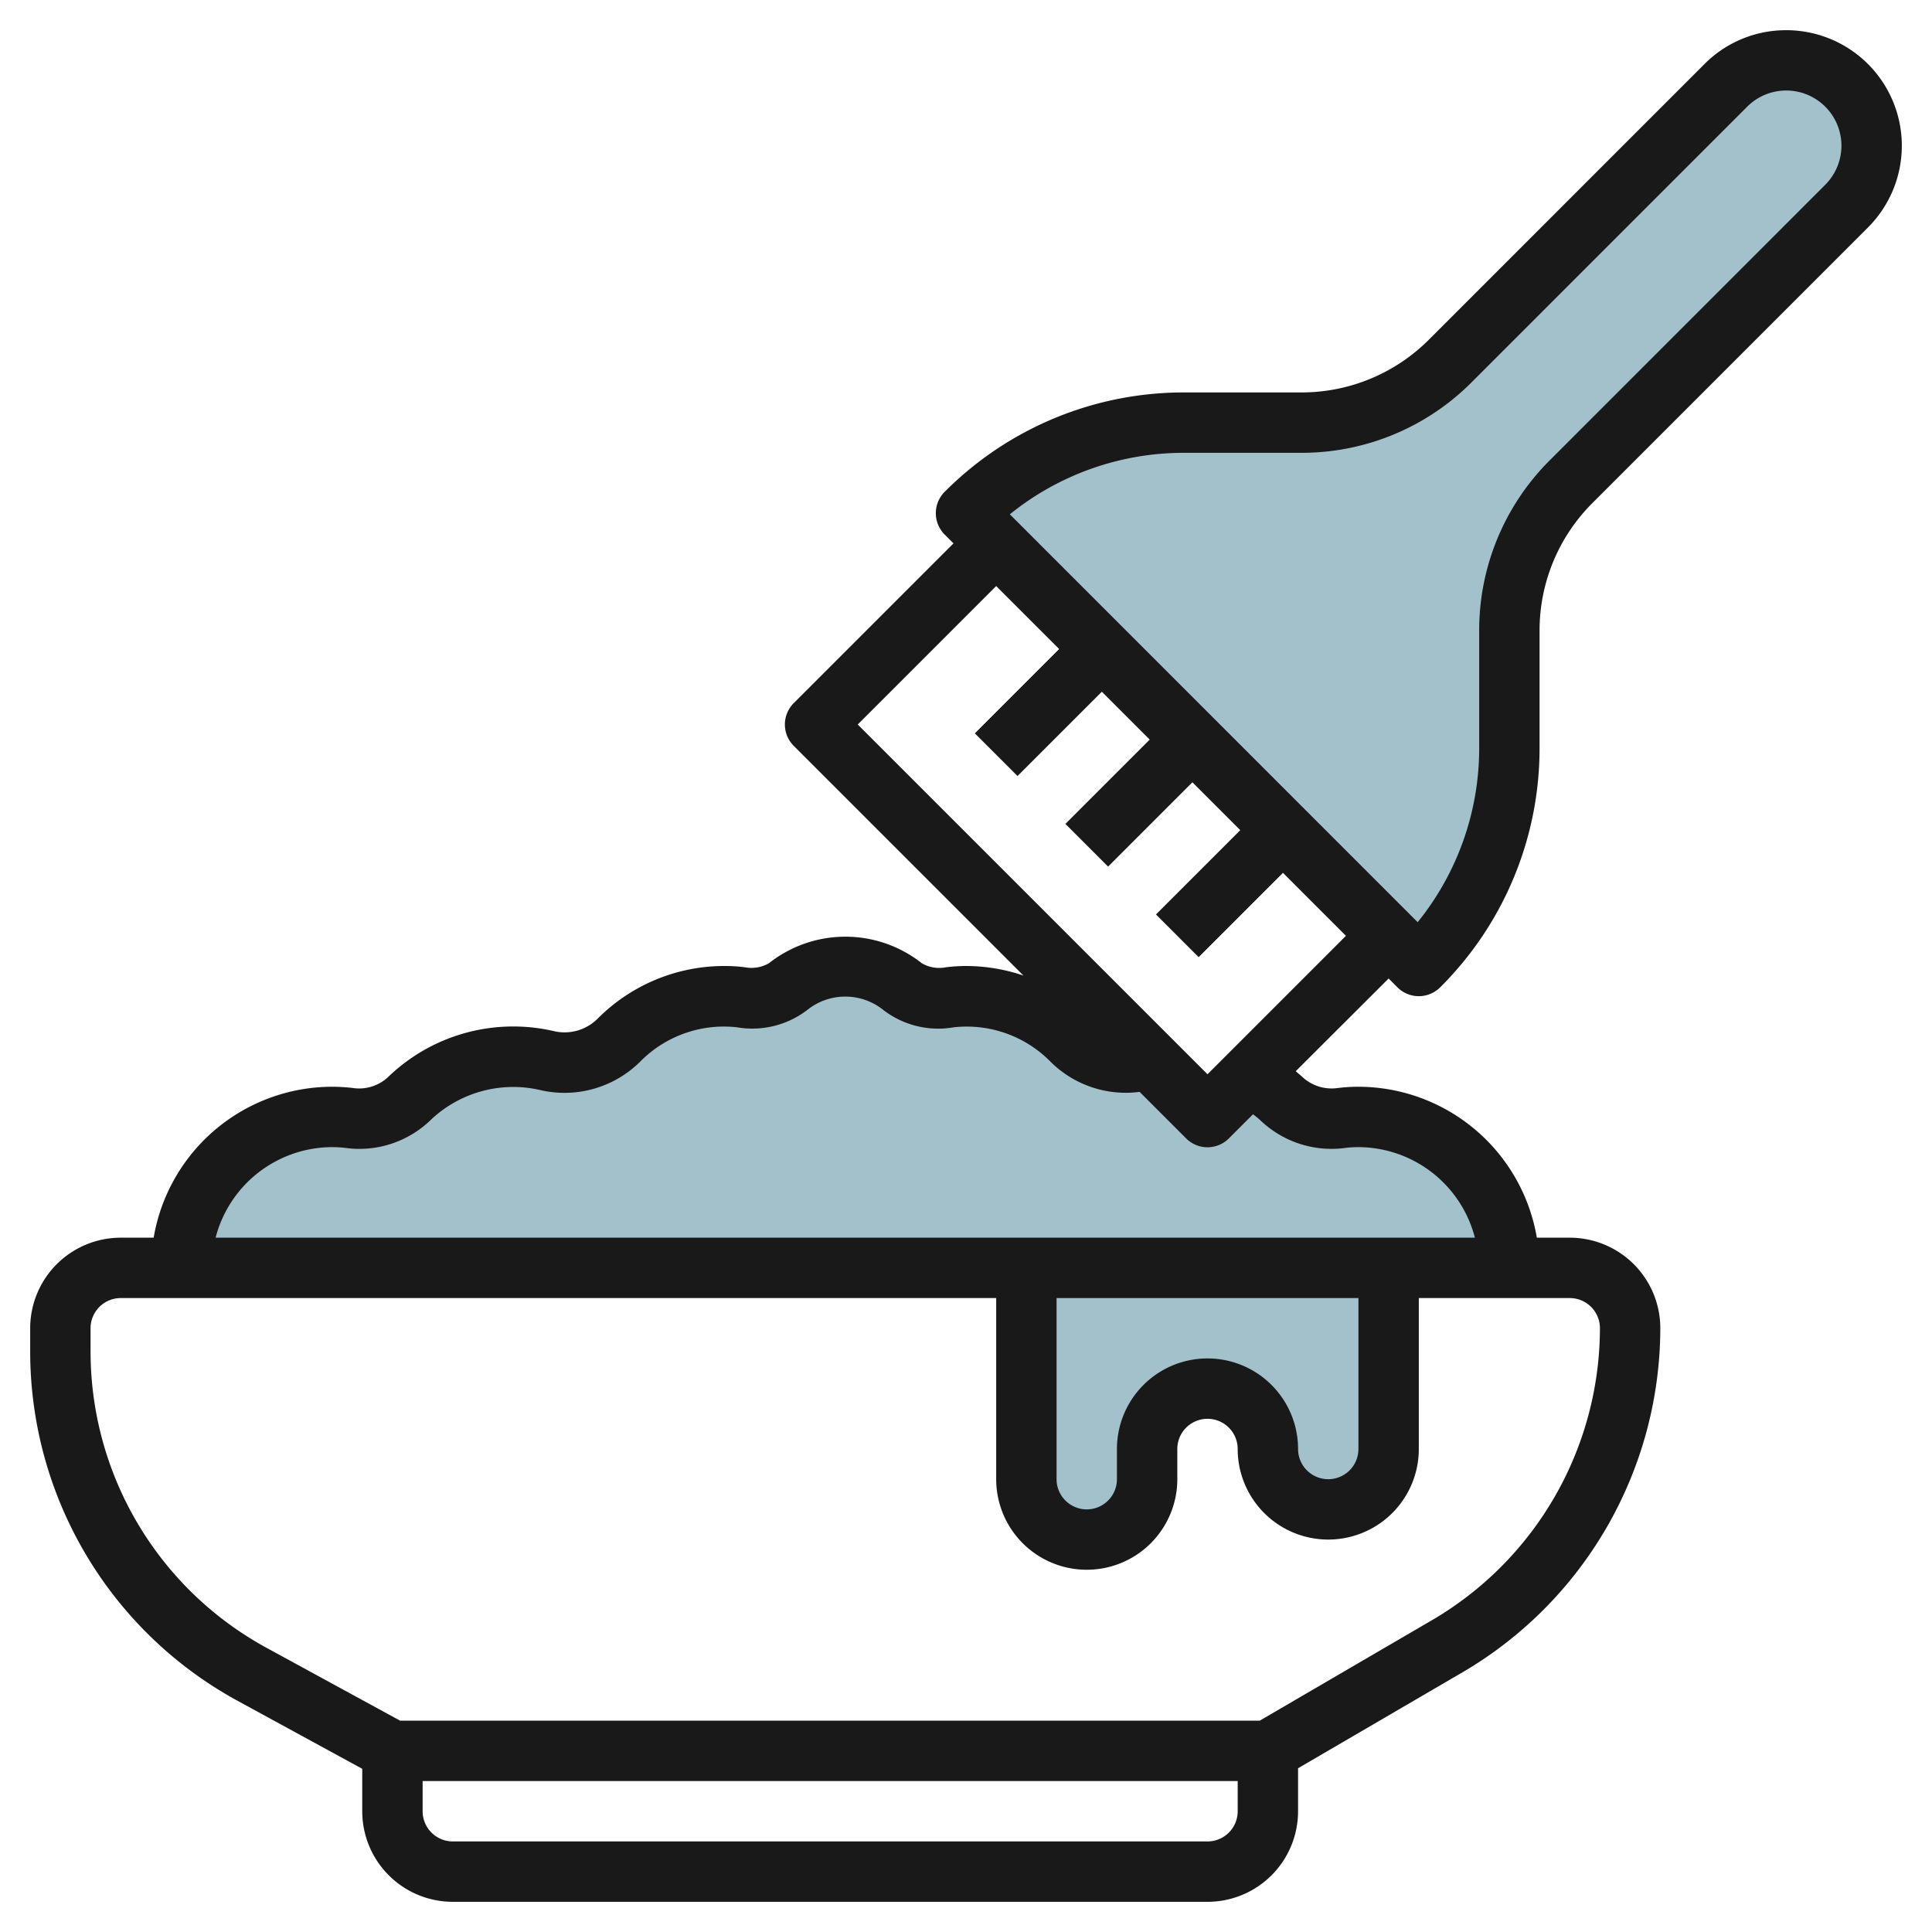
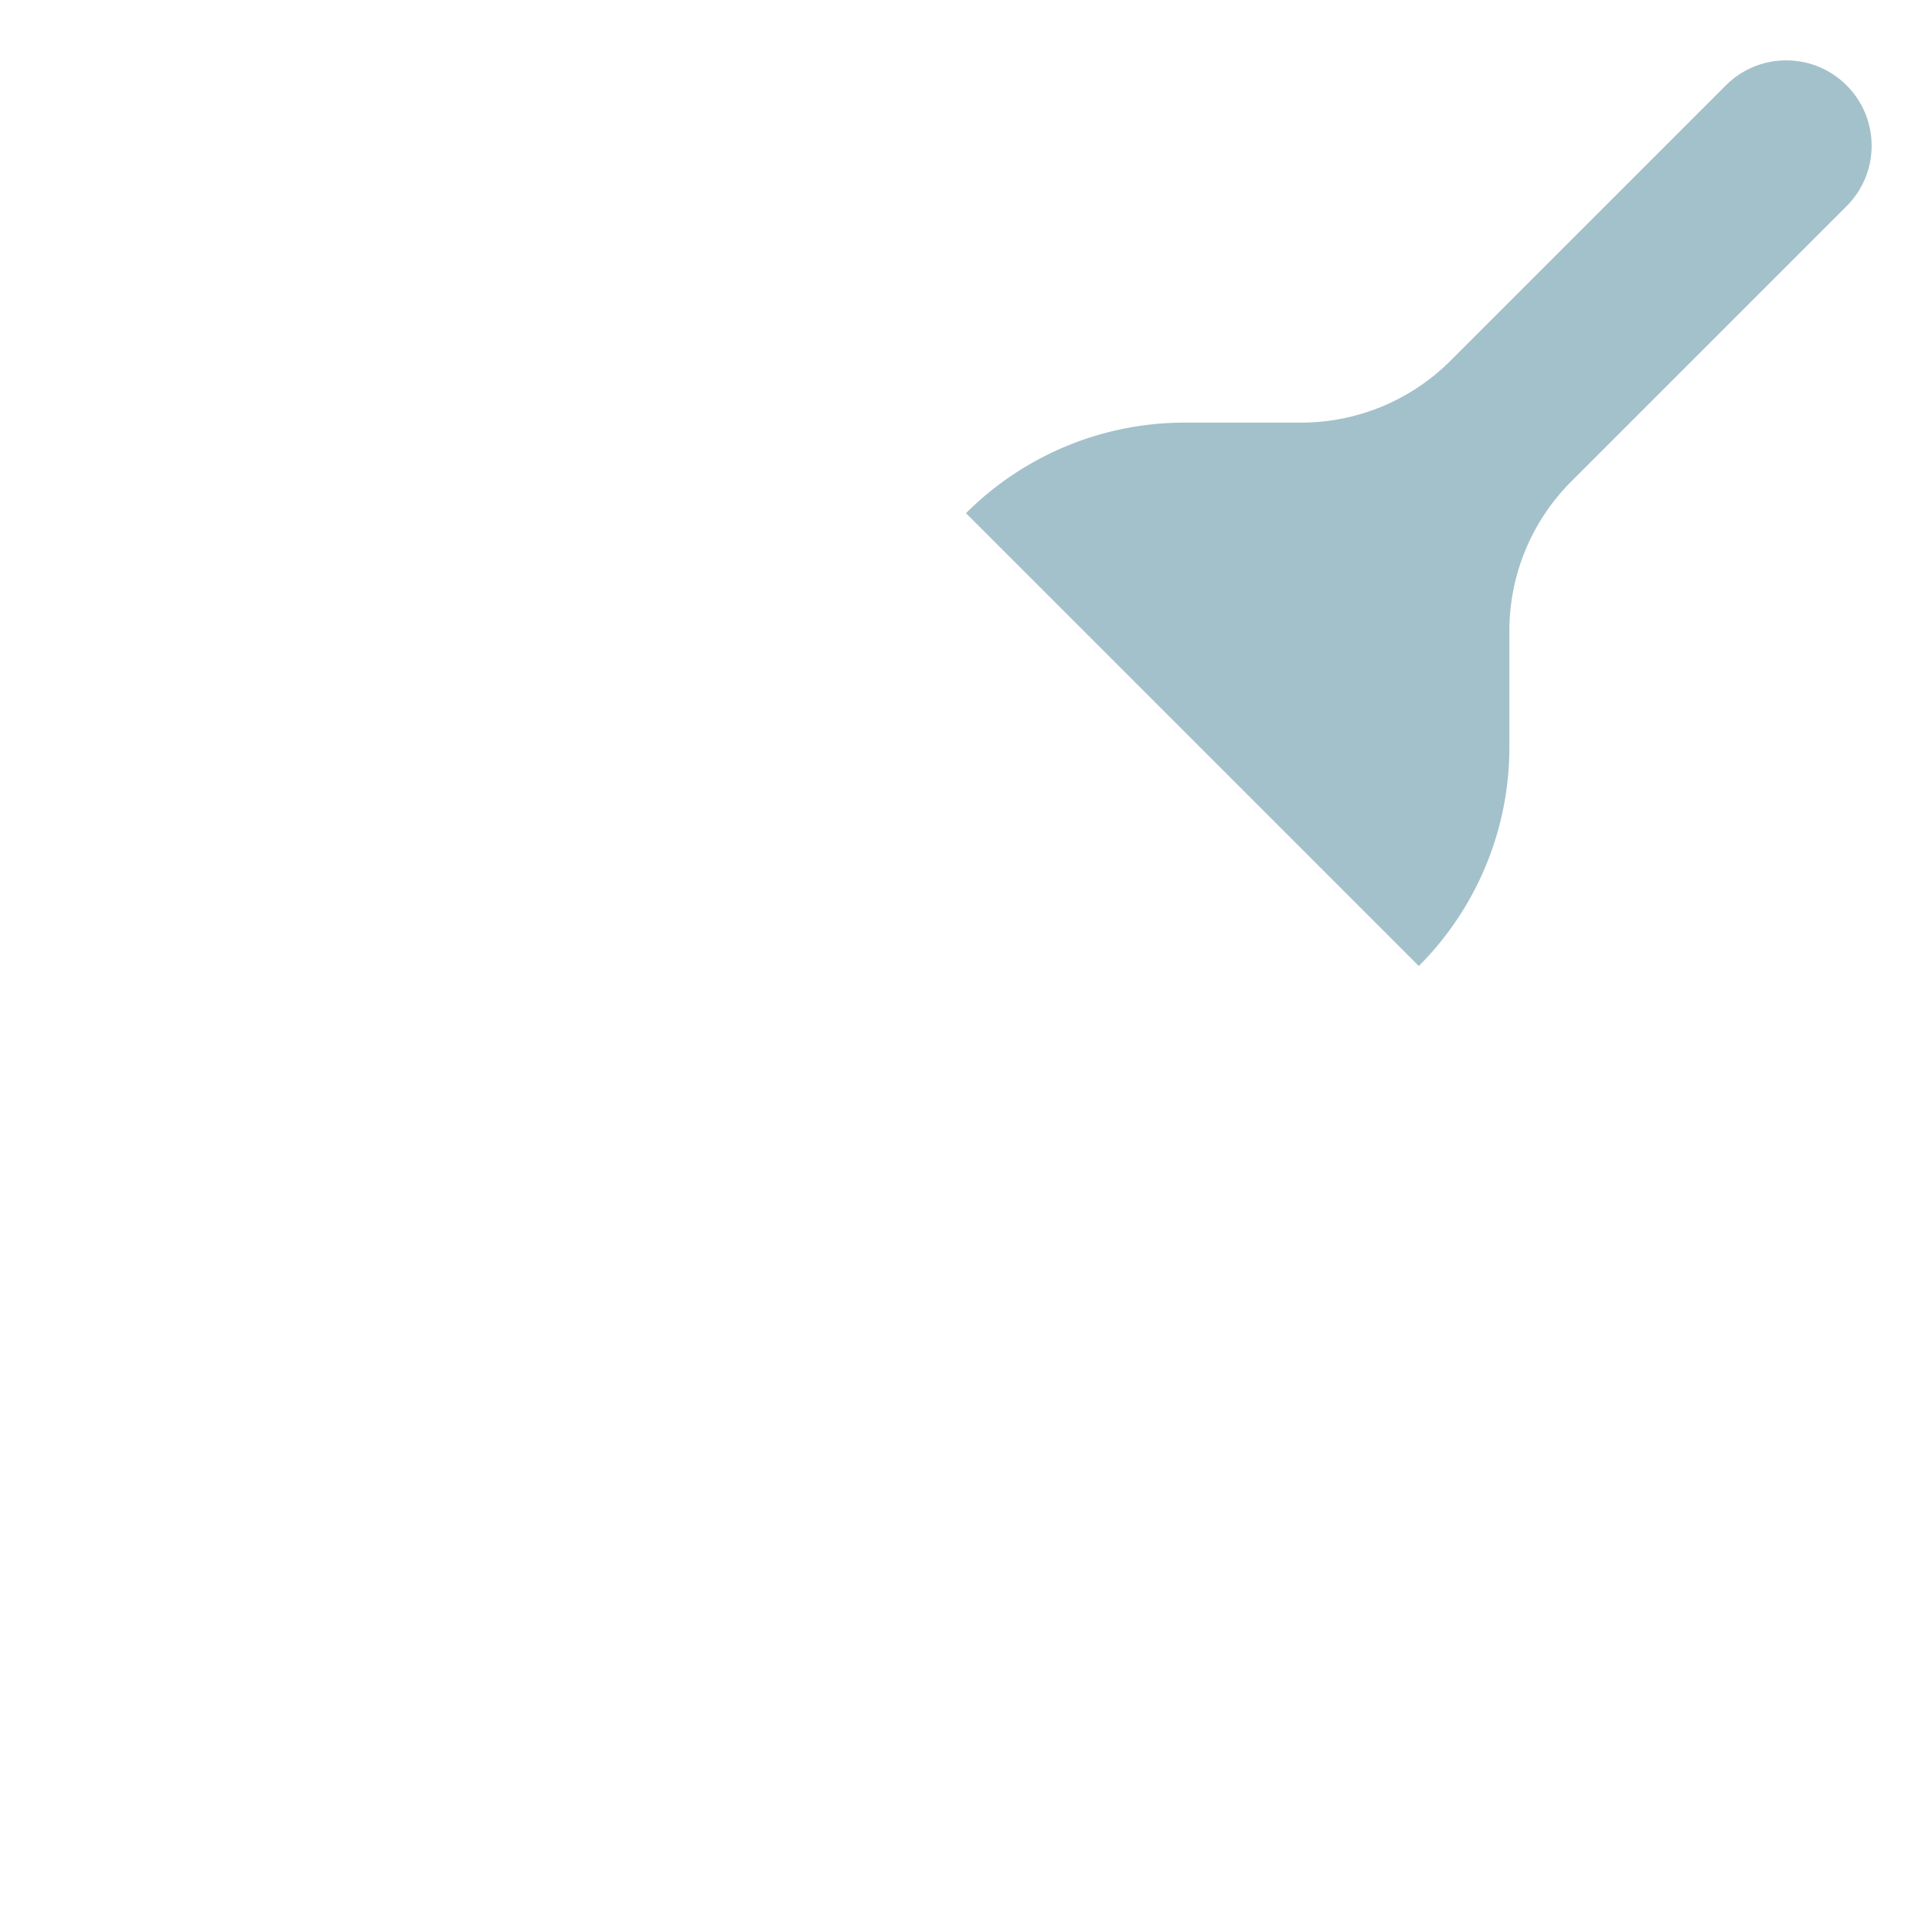
<svg xmlns="http://www.w3.org/2000/svg" id="Layer_3" data-name="Layer 3" viewBox="0 0 64 64" width="512" height="512">
-   <path d="M34,42v7a2,2,0,0,0,2,2h0a2,2,0,0,0,2-2V48a2,2,0,0,1,2-2h0a2,2,0,0,1,2,2h0a2,2,0,0,0,2,2h0a2,2,0,0,0,2-2V42" style="fill:#a3c1ca" />
  <path d="M32,17h0a10.242,10.242,0,0,1,7.243-3H43.1a7,7,0,0,0,4.949-2.05l9.122-9.122a2.828,2.828,0,0,1,2-.828h0A2.828,2.828,0,0,1,62,4.828h0a2.828,2.828,0,0,1-.828,2L52.05,15.95A7,7,0,0,0,50,20.9v3.858A10.242,10.242,0,0,1,47,32h0Z" style="fill:#a3c1ca" />
-   <path d="M45,37a4.742,4.742,0,0,0-.563.034,2.4,2.4,0,0,1-1.979-.631,5.012,5.012,0,0,0-1.086-.775L40,37l-1.906-1.906c-.063.012-.127.018-.189.032A2.544,2.544,0,0,1,35.5,34.45,4.933,4.933,0,0,0,32,33a4.3,4.3,0,0,0-.536.034,2.033,2.033,0,0,1-1.567-.352,2.979,2.979,0,0,0-3.794,0,2.033,2.033,0,0,1-1.567.352A4.3,4.3,0,0,0,24,33a4.933,4.933,0,0,0-3.5,1.45,2.544,2.544,0,0,1-2.408.676A4.818,4.818,0,0,0,17,35a4.954,4.954,0,0,0-3.458,1.4,2.4,2.4,0,0,1-1.979.631A4.742,4.742,0,0,0,11,37a5,5,0,0,0-5,5H50A5,5,0,0,0,45,37Z" style="fill:#a3c1ca" />
-   <path d="M59.171,1a3.806,3.806,0,0,0-2.707,1.121l-9.121,9.122A5.961,5.961,0,0,1,43.1,13H39.243a11.173,11.173,0,0,0-7.95,3.293,1,1,0,0,0,0,1.414l.293.293-5.293,5.293a1,1,0,0,0,0,1.414l7.61,7.61A5.93,5.93,0,0,0,32,32a5.364,5.364,0,0,0-.663.042,1.148,1.148,0,0,1-.8-.133,4.086,4.086,0,0,0-5.066,0,1.161,1.161,0,0,1-.8.132A5.392,5.392,0,0,0,24,32a5.916,5.916,0,0,0-4.2,1.742,1.549,1.549,0,0,1-1.475.41,5.968,5.968,0,0,0-5.476,1.533,1.4,1.4,0,0,1-1.162.356A5.939,5.939,0,0,0,11,36a6.006,6.006,0,0,0-5.91,5H4a3,3,0,0,0-3,3v.766A13.18,13.18,0,0,0,7.873,56.343L12,58.594V60a3,3,0,0,0,3,3H40a3,3,0,0,0,3-3V58.575l5.458-3.184A13.234,13.234,0,0,0,55,44a3,3,0,0,0-3-3H50.91A6.006,6.006,0,0,0,45,36a5.752,5.752,0,0,0-.685.042,1.422,1.422,0,0,1-1.162-.357c-.072-.07-.154-.129-.229-.2L46,32.414l.293.293a1,1,0,0,0,1.414,0A11.164,11.164,0,0,0,51,24.758V20.9a5.961,5.961,0,0,1,1.757-4.242l9.121-9.122A3.828,3.828,0,0,0,59.171,1ZM40,61H15a1,1,0,0,1-1-1V59H41v1A1,1,0,0,1,40,61ZM53,44a11.226,11.226,0,0,1-5.55,9.663L41.729,57H13.255L8.831,54.587A11.181,11.181,0,0,1,3,44.766V44a1,1,0,0,1,1-1H33v6a3,3,0,0,0,6,0V48a1,1,0,0,1,2,0,3,3,0,0,0,6,0V43h5A1,1,0,0,1,53,44ZM35,43H45v5a1,1,0,0,1-2,0,3,3,0,0,0-6,0v1a1,1,0,0,1-2,0Zm6.762-5.878a3.407,3.407,0,0,0,2.8.905A3.581,3.581,0,0,1,45,38a4,4,0,0,1,3.858,3H7.142A4,4,0,0,1,11,38a3.758,3.758,0,0,1,.441.026,3.393,3.393,0,0,0,2.8-.9,3.966,3.966,0,0,1,3.63-1.022,3.557,3.557,0,0,0,3.342-.942,3.892,3.892,0,0,1,3.2-1.132,2.993,2.993,0,0,0,2.327-.572,2.011,2.011,0,0,1,2.523,0,2.985,2.985,0,0,0,2.329.573,3.893,3.893,0,0,1,3.2,1.132,3.537,3.537,0,0,0,2.959,1.007l1.542,1.542a1,1,0,0,0,1.414,0l.8-.8C41.594,36.977,41.682,37.044,41.762,37.122ZM40,35.586,28.414,24,33,19.414,35.086,21.5l-2.793,2.793,1.414,1.414L36.5,22.914,38.086,24.5l-2.793,2.793,1.414,1.414L39.5,25.914,41.086,27.5l-2.793,2.793,1.414,1.414L42.5,28.914,44.586,31ZM60.464,6.121l-9.121,9.122A7.947,7.947,0,0,0,49,20.9v3.859a9.167,9.167,0,0,1-2.038,5.79L33.452,17.037A9.172,9.172,0,0,1,39.243,15H43.1a7.947,7.947,0,0,0,5.656-2.343l9.121-9.122A1.829,1.829,0,0,1,61,4.828,1.839,1.839,0,0,1,60.464,6.121Z" style="fill:#191919" />
</svg>